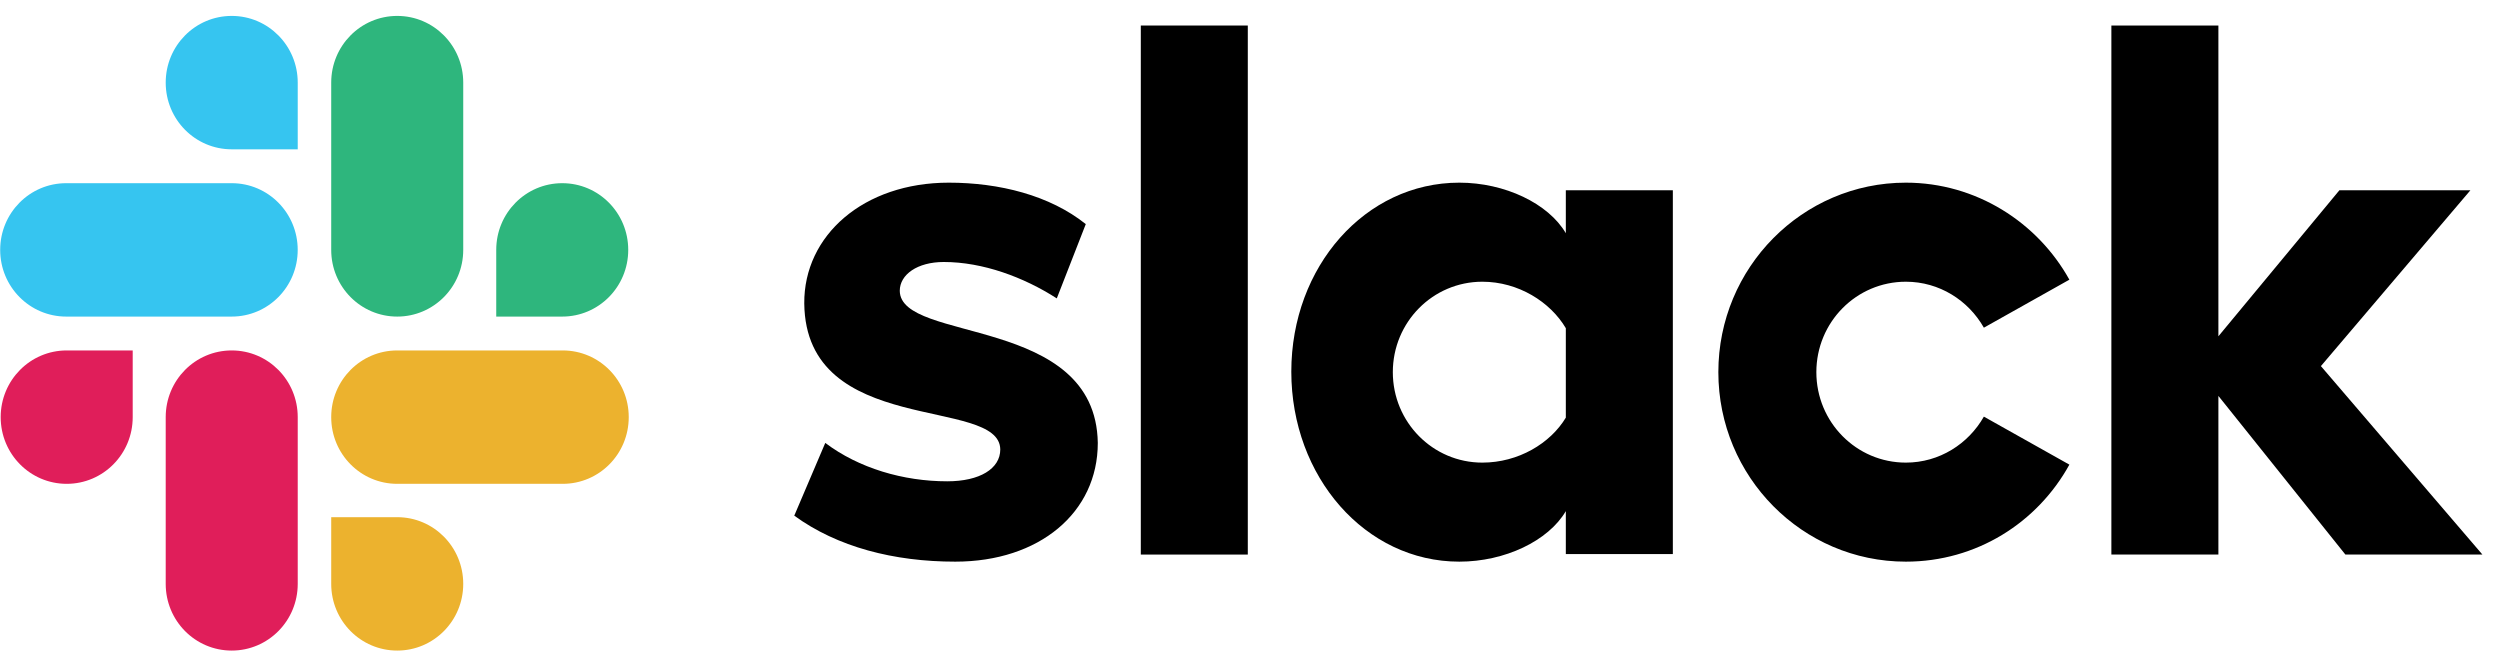
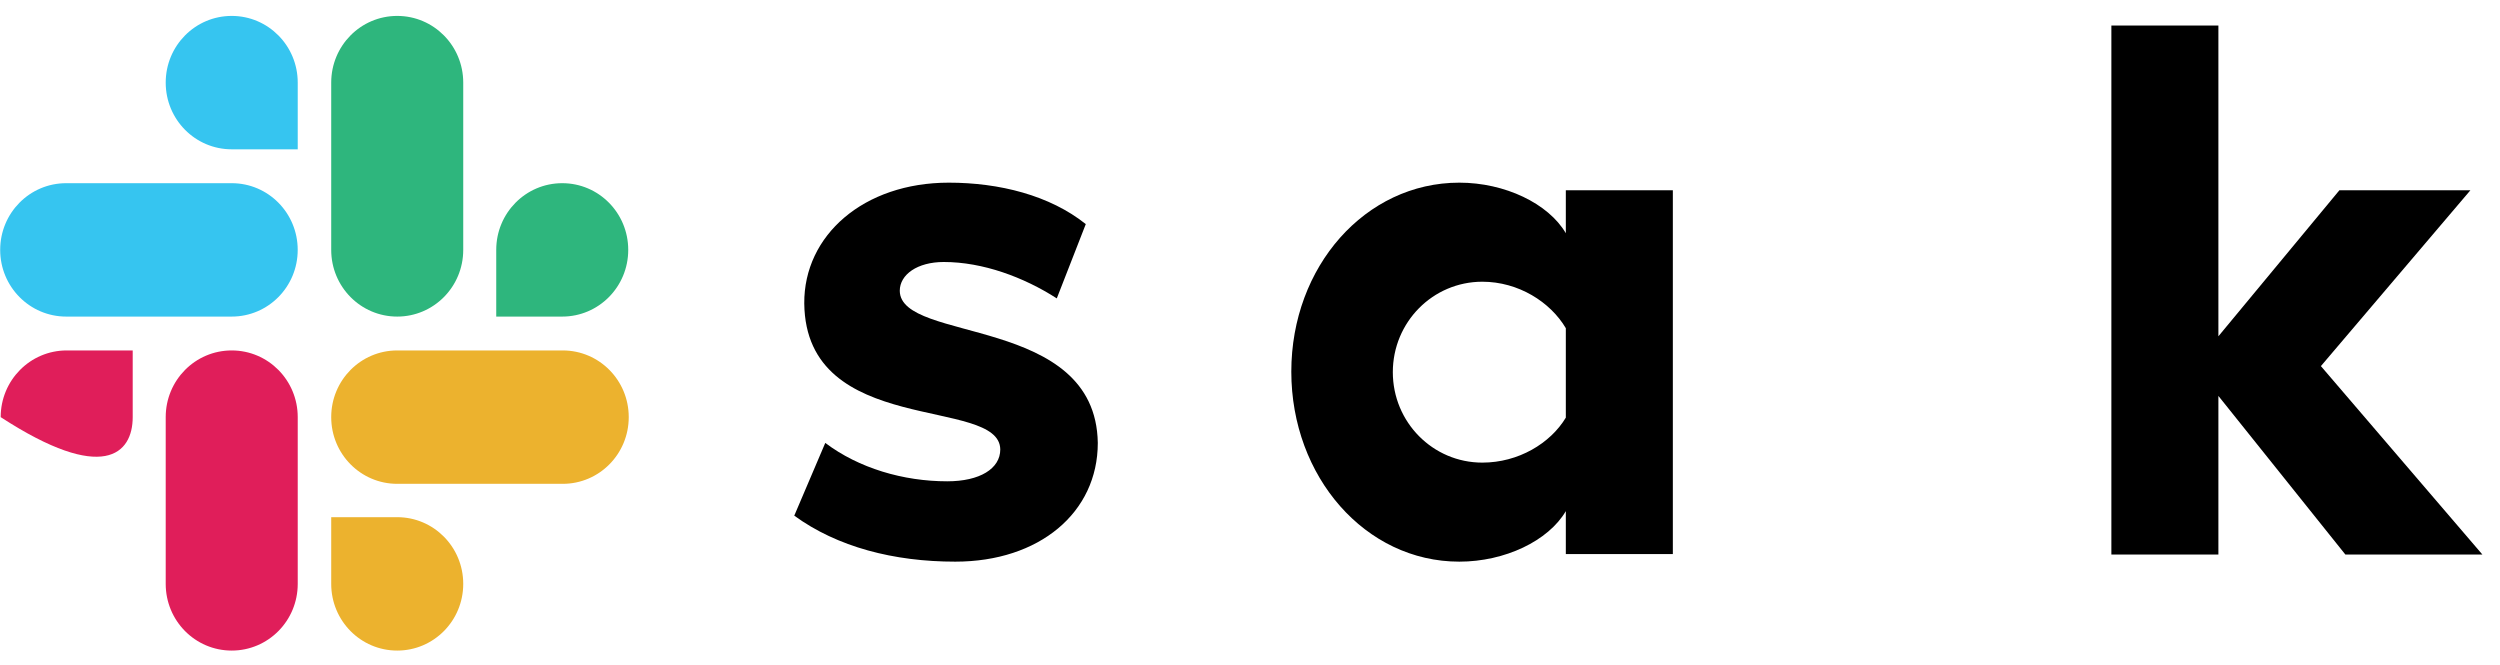
<svg xmlns="http://www.w3.org/2000/svg" width="109" height="29" viewBox="0 0 109 29" fill="none">
  <path d="M41.301 20.985C39.383 20.985 37.442 20.412 35.982 19.311L34.63 22.483C36.505 23.849 38.968 24.488 41.65 24.488C45.313 24.488 47.864 22.351 47.864 19.311C47.776 13.715 39.252 14.97 39.23 12.679C39.23 11.974 39.993 11.423 41.149 11.423C42.849 11.423 44.637 12.084 46.076 13.01L47.34 9.771C45.771 8.515 43.569 7.964 41.367 7.964C37.66 7.964 35.044 10.256 35.066 13.23C35.131 19.09 43.59 17.262 43.612 19.597C43.612 20.434 42.718 20.985 41.301 20.985V20.985Z" fill="black" />
-   <path d="M83.096 12.283C84.557 12.283 85.821 13.098 86.497 14.287L90.225 12.194C88.83 9.683 86.148 7.964 83.096 7.964C78.583 7.964 74.92 11.666 74.92 16.226C74.92 20.787 78.583 24.488 83.096 24.488C86.17 24.488 88.83 22.791 90.225 20.258L86.497 18.165C85.821 19.355 84.557 20.17 83.096 20.17C80.938 20.17 79.193 18.407 79.193 16.226C79.193 14.045 80.938 12.283 83.096 12.283Z" fill="black" />
-   <path d="M54.404 1.113H49.739V24.179H54.404V1.113Z" fill="black" />
  <path d="M101.191 15.962L107.71 8.295H101.998L96.722 14.662V1.113H92.056V24.179H96.722V17.262L102.259 24.179H108.233L101.191 15.962Z" fill="black" />
  <path d="M68.27 10.168C67.507 8.868 65.61 7.964 63.626 7.964C59.528 7.964 56.301 11.622 56.301 16.204C56.301 20.787 59.528 24.488 63.626 24.488C65.61 24.488 67.507 23.585 68.27 22.285V24.157H72.936V8.295H68.27V10.168V10.168ZM68.27 18.209C67.594 19.333 66.199 20.17 64.629 20.17C62.471 20.17 60.727 18.407 60.727 16.226C60.727 14.045 62.471 12.283 64.629 12.283C66.199 12.283 67.594 13.164 68.27 14.309V18.209V18.209Z" fill="black" />
-   <path d="M5.786 18.187V15.279H2.908C1.317 15.279 0.03 16.579 0.03 18.187C0.03 19.795 1.317 21.095 2.908 21.095C4.5 21.095 5.786 19.795 5.786 18.187Z" fill="#E01E5A" />
+   <path d="M5.786 18.187V15.279H2.908C1.317 15.279 0.03 16.579 0.03 18.187C4.5 21.095 5.786 19.795 5.786 18.187Z" fill="#E01E5A" />
  <path d="M10.103 15.279C8.511 15.279 7.225 16.579 7.225 18.187V25.457C7.225 27.066 8.511 28.365 10.103 28.365C11.694 28.365 12.981 27.066 12.981 25.457V18.187C12.981 16.579 11.694 15.279 10.103 15.279Z" fill="#E01E5A" />
  <path d="M10.103 6.51H12.981V3.602C12.981 1.994 11.694 0.694 10.103 0.694C8.511 0.694 7.225 1.994 7.225 3.602C7.225 5.211 8.511 6.51 10.103 6.51Z" fill="#36C5F0" />
  <path d="M2.886 13.803H10.103C11.694 13.803 12.98 12.503 12.98 10.895C12.98 9.286 11.694 7.987 10.103 7.987H2.886C1.295 7.987 0.008 9.286 0.008 10.895C0.008 12.503 1.295 13.803 2.886 13.803Z" fill="#36C5F0" />
  <path d="M27.391 10.895C27.391 9.286 26.105 7.987 24.514 7.987C22.922 7.987 21.636 9.286 21.636 10.895V13.803H24.514C26.105 13.803 27.391 12.503 27.391 10.895Z" fill="#2EB67D" />
  <path d="M17.319 13.803C18.91 13.803 20.197 12.503 20.197 10.895V3.602C20.197 1.994 18.91 0.694 17.319 0.694C15.727 0.694 14.441 1.994 14.441 3.602V10.895C14.441 12.503 15.727 13.803 17.319 13.803Z" fill="#2EB67D" />
  <path d="M17.319 28.365C18.91 28.365 20.197 27.066 20.197 25.457C20.197 23.849 18.91 22.549 17.319 22.549H14.441V25.457C14.441 27.066 15.727 28.365 17.319 28.365Z" fill="#ECB22E" />
  <path d="M24.535 15.279H17.319C15.727 15.279 14.441 16.579 14.441 18.187C14.441 19.795 15.727 21.095 17.319 21.095H24.535C26.127 21.095 27.413 19.795 27.413 18.187C27.413 16.579 26.127 15.279 24.535 15.279Z" fill="#ECB22E" />
</svg>